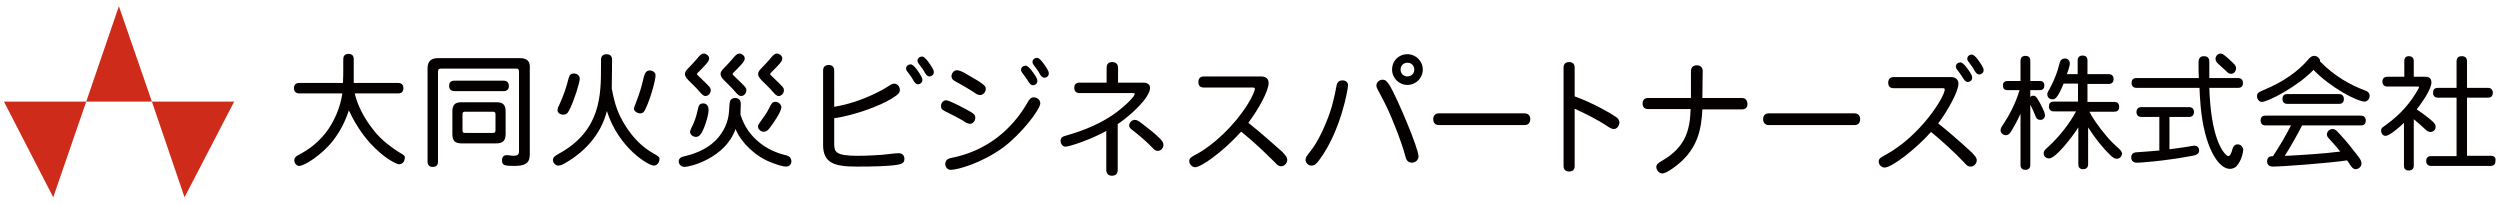
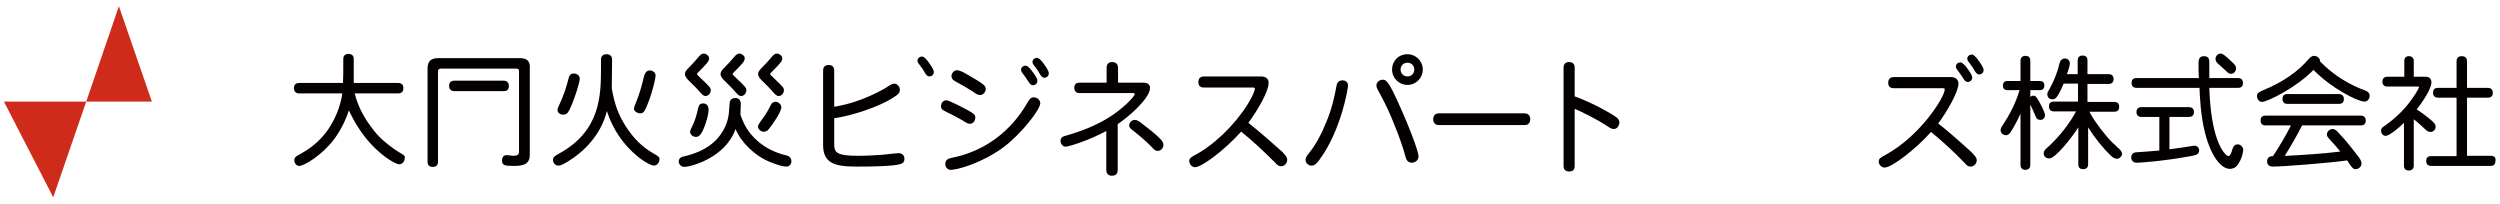
<svg xmlns="http://www.w3.org/2000/svg" version="1.1" id="レイヤー_1" x="0px" y="0px" viewBox="0 0 765.4 62.4" style="enable-background:new 0 0 765.4 62.4;" xml:space="preserve">
  <style type="text/css">
	.st0{fill:#CF2B1B;}
	.st1{fill:#040000;}
</style>
  <g>
    <polygon class="st0" points="16.3,60.4 26.4,31.1 1.2,31.1  " />
-     <polygon class="st0" points="56.5,60.4 46.5,31.1 71.7,31.1  " />
    <polygon class="st0" points="36.4,1.9 26.4,31.1 36.4,31.1 46.5,31.1  " />
  </g>
  <g>
    <g>
      <path class="st1" d="M123,47.1c-2.6-1.5-6.4-4.3-8.5-7.1c-3.2-4-5-7.7-5.9-11.4h13.3c1.1,0,1.6-0.6,1.6-1.6c0-1-0.5-1.6-1.6-1.6    h-13.6c0-1.2,0-2.6,0-5.3v-2c0-1.1-0.6-1.6-1.6-1.6c-1,0-1.6,0.5-1.6,1.6c0,4.3,0,6-0.1,7.3H91.6c-1.1,0-1.6,0.6-1.6,1.6    c0,0.9,0.5,1.6,1.6,1.6h13.2c-0.5,3.9-2.4,8.7-5.2,12.2c-2.1,2.6-4.5,4.7-8.3,6.7c-0.8,0.4-1.2,0.9-1.2,1.5c0,1,0.7,1.8,1.5,1.8    c1.6,0,7-3.4,10.4-7.8c2.3-3,3.7-5.9,4.8-9.2c1.4,3,3.6,6.8,6.5,10c4.3,4.7,8.1,6.5,8.9,6.5c0.9,0,1.7-0.8,1.7-1.8    C124.1,48,123.9,47.6,123,47.1z" />
      <path class="st1" d="M155.8,26.3c0-0.9-0.5-1.6-1.6-1.6h-15.1c-1.1,0-1.6,0.6-1.6,1.6c0,0.9,0.5,1.6,1.6,1.6h15.1    C155.3,27.9,155.8,27.3,155.8,26.3z" />
-       <path class="st1" d="M154.8,41v-6.9c0-2-0.8-2.8-2.8-2.8h-10.7c-2,0-2.8,0.8-2.8,2.8V41c0,2.1,0.8,2.9,2.8,2.9H152    C154,43.9,154.8,43,154.8,41z M151.7,39.9c0,0.6-0.2,0.8-0.8,0.8h-8.5c-0.6,0-0.8-0.2-0.8-0.8v-4.9c0-0.6,0.2-0.8,0.8-0.8h8.5    c0.6,0,0.8,0.2,0.8,0.8V39.9z" />
      <path class="st1" d="M159.2,17.8h-25.1c-2.2,0-3.2,1-3.2,3.2v28.5c0,1.1,0.6,1.6,1.6,1.6c1,0,1.6-0.5,1.6-1.6V22c0-0.8,0.3-1,1-1    h22.8c0.8,0,1,0.2,1,1v24.4c0,1-0.6,1.3-1.7,1.3c-0.6,0-1.2-0.2-2.1-0.2c-0.8,0-1.4,0.5-1.4,1.6c0,1.5,0.7,1.7,3.7,1.7    c3.2,0,4.8-0.7,4.8-3.5V21C162.4,18.8,161.4,17.8,159.2,17.8z" />
      <path class="st1" d="M172.4,35.1c0.8,0,1.3-0.2,1.9-1.4c1.4-2.7,3.2-8.4,3.2-9.6c0-0.9-0.8-1.6-1.8-1.6c-0.8,0-1.3,0.3-1.6,1.4    c-0.7,2.8-1.4,5-3,8.5c-0.3,0.5-0.4,0.9-0.4,1.4C170.7,34.5,171.5,35.1,172.4,35.1z" />
      <path class="st1" d="M200.1,47c-3.5-2-6.1-4.6-8.5-8.3c-2.4-3.8-3.4-6.7-4.3-11.6c0-2.8,0.1-6.2,0.1-8.8c0-1.2-0.7-1.7-1.7-1.7    c-1,0-1.7,0.5-1.7,1.7v2.2c0,8.7-0.1,19.5-12.8,26.5c-1.5,0.8-1.9,1.2-1.9,2c0,0.9,0.8,1.7,1.6,1.7c0.8,0,1.4-0.3,3.2-1.4    c4.7-2.9,9.9-8,11.7-15.3c3.6,11.3,12.7,16.7,14.4,16.7c0.9,0,1.7-0.9,1.7-1.9C202,48.3,201.8,47.9,200.1,47z" />
      <path class="st1" d="M196.2,34.7c0.7-0.1,1-0.4,1.5-1.5c1.5-3.1,3.2-9.3,3-10.4c-0.2-0.8-1.2-1.4-2.1-1.2c-0.9,0.2-1.3,1-1.7,2.8    c-0.3,1.4-1,4.1-2.3,7.3c-0.2,0.6-0.6,1.3-0.5,1.8C194.3,34.2,195.4,34.8,196.2,34.7z" />
      <path class="st1" d="M240.5,47.5c-3-0.7-5.8-2.1-7.8-3.7c-2.9-2.3-4.8-5-6-8.7c0-1.1,0.1-2.4,0.1-3.3c0-1.1-0.6-1.8-1.7-1.8    c-0.7,0-1.6,0.3-1.7,1.5c-0.1,0.5-0.1,1.6-0.2,2.6c-0.2,3.2-1.6,6.3-4,8.8c-3.2,3.2-7.3,4.4-9.9,5c-0.7,0.1-1.5,0.6-1.5,1.5    c0,0.9,0.7,1.7,1.8,1.7c1.6,0,12.4-2.6,15.6-11.6c1.6,4,5.9,8.3,10.8,10.2c2.1,0.8,3.6,1.3,4.7,1.3c0.9,0,1.6-0.6,1.6-1.7    C242.2,48.3,241.6,47.7,240.5,47.5z" />
      <path class="st1" d="M225.1,28.1c0.8,0.9,1.2,1.3,1.8,1.3c0.9,0,1.6-0.9,1.6-1.7c0-0.9-0.2-1-3.3-4c-0.5-0.5-0.9-0.8-0.9-1    c0-0.2,0.1-0.3,0.3-0.5c0.9-0.9,2-2,2.6-2.7c0.7-0.9,0.8-1.1,0.8-1.7c0-0.7-0.9-1.4-1.6-1.4c-0.6,0-1,0.3-1.7,1.1    c-0.7,0.9-2.3,2.6-3,3.3c-0.7,0.7-1.1,1.2-1.1,1.9c0,0.6,0.5,1.3,1.1,1.9C222.9,25.8,224,26.8,225.1,28.1z" />
      <path class="st1" d="M236.6,28.1c0.8,0.9,1.2,1.3,1.8,1.3c0.9,0,1.6-0.9,1.6-1.7c0-0.9-0.2-1-3.3-4c-0.5-0.5-0.9-0.8-0.9-1    c0-0.2,0.1-0.3,0.3-0.5c0.9-0.9,2-2,2.6-2.7c0.7-0.9,0.8-1.1,0.8-1.7c0-0.7-0.9-1.4-1.6-1.4c-0.6,0-1,0.3-1.7,1.1    c-0.7,0.9-2.3,2.6-3,3.3c-0.7,0.7-1.1,1.2-1.1,1.9c0,0.6,0.5,1.3,1.1,1.9C234.4,25.8,235.5,26.8,236.6,28.1z" />
      <path class="st1" d="M214.2,28.1c0.8,0.9,1.2,1.3,1.8,1.3c0.9,0,1.6-0.9,1.6-1.7c0-0.9-0.2-1-3.3-4c-0.5-0.5-0.9-0.8-0.9-1    c0-0.2,0.1-0.3,0.3-0.5c0.9-0.9,2-2,2.6-2.7c0.7-0.9,0.8-1.1,0.8-1.7c0-0.7-0.9-1.4-1.6-1.4c-0.6,0-1,0.3-1.7,1.1    c-0.7,0.9-2.3,2.6-3,3.3c-0.7,0.7-1.1,1.2-1.1,1.9c0,0.6,0.5,1.3,1.1,1.9C212,25.8,213.1,26.8,214.2,28.1z" />
      <path class="st1" d="M214.9,31.7c-0.7,0.1-1,0.6-1.2,1.6c-0.5,2.3-1,3.8-1.8,5.4c-0.7,1.3-0.6,1.6-0.6,1.9c0.2,0.9,1.2,1.4,2,1.3    c0.6-0.1,1-0.4,1.6-1.4c1-1.8,2.3-6,2-7.4C216.7,32,215.9,31.5,214.9,31.7z" />
      <path class="st1" d="M234.1,40.3c0.7-0.1,1-0.4,1.6-1.2c0.5-0.6,3.8-5.1,3.5-6.5c-0.2-0.9-1.2-1.6-2.1-1.4    c-0.7,0.1-0.9,0.5-1.5,1.7c-0.9,1.8-2,3.3-2.9,4.5c-0.6,0.9-0.7,1.1-0.6,1.6C232.3,39.8,233.2,40.5,234.1,40.3z" />
    </g>
    <g>
      <g>
        <g>
          <path class="st1" d="M382.2,37.6c3.1-4.2,6.2-9.7,6.2-12.2c0-1.1-0.6-2-2.4-2h-17.4c-1.2,0-1.7,0.7-1.7,1.7      c0,1.1,0.5,1.7,1.7,1.7h15c0.4,0,0.6,0.1,0.6,0.4c0,0.3-0.6,2.2-2.2,4.7c-3.9,6.3-10.5,12.7-16.4,15.7c-0.9,0.5-1.5,0.9-1.5,1.7      c0,0.9,0.8,1.9,1.8,1.9c1.8,0,8.4-4.6,14.1-10.9c3.6,2.9,7,6.1,10.3,9.4c0.8,0.9,1.2,1.2,2,1.2c0.9,0,1.8-0.9,1.8-2      c0-0.7-0.4-1.2-1.5-2.4C390.5,44.7,386.5,41,382.2,37.6z" />
          <g>
            <path class="st1" d="M293,25.2c1.7,0.9,3,1.7,4.8,2.8c1.1,0.8,1.6,1.1,2.3,1.1c0.9,0,1.7-1,1.7-1.8c0-0.9,0-1.3-6.2-4.8       c-0.8-0.5-2-1-2.6-1c-1.1,0-1.7,1.1-1.7,1.9C291.4,24.2,291.8,24.6,293,25.2z" />
            <path class="st1" d="M316.5,29.8c-0.9,0-1.3,0.5-2.1,1.9c-4.6,7.9-12.3,14.6-23.4,16.7c-0.9,0.2-1.6,0.8-1.6,1.8       c0,1,0.7,1.8,1.7,1.8c2,0,9.4-2,16.1-6.9c5.5-4.1,11.3-11.6,11.3-13.5C318.4,30.5,317.5,29.8,316.5,29.8z" />
            <path class="st1" d="M294.6,36.8c0.6,0.4,1.5,1.1,2.4,1.1c0.9,0,1.6-0.9,1.6-1.9c0-0.7-0.3-1.1-1.5-1.8c-1-0.6-6.4-3.5-7.4-3.5       c-0.9,0-1.6,0.8-1.6,1.8c0,1,0.6,1.2,1.5,1.7C291.1,34.9,292.8,35.8,294.6,36.8z" />
            <path class="st1" d="M315,25.2c0.3,0.4,0.6,0.9,1.3,0.9c0.6,0,1.3-0.5,1.3-1.3c0-0.5-0.2-0.9-0.5-1.4c-0.5-0.8-2.1-3.3-3.1-3.3       c-0.7,0-1.4,0.5-1.4,1.3c0,0.6,0.5,1,0.9,1.6C314,23.7,314.5,24.4,315,25.2z" />
            <path class="st1" d="M317.5,17.7c-0.7,0-1.4,0.5-1.4,1.3c0,0.6,0.5,1,0.9,1.6c0.6,0.8,1.1,1.5,1.5,2.3c0.3,0.4,0.6,0.9,1.3,0.9       c0.6,0,1.3-0.5,1.3-1.3c0-0.5-0.2-0.9-0.5-1.4C320.1,20.3,318.5,17.7,317.5,17.7z" />
          </g>
          <g>
            <path class="st1" d="M275.1,46.9c-0.9,0-3,0.3-5.1,0.5c-2.1,0.1-4,0.3-7.4,0.3c-6.8,0-7.2-1.2-7.2-3.7v-7.8       c5.5-0.8,13-3.3,17.4-5.9c2.3-1.4,2.7-1.9,2.7-2.8c0-1.1-0.9-1.9-1.7-1.9c-0.9,0-1.7,0.8-3.3,1.7c-4.7,2.6-9.8,4.5-15.1,5.4       V21.6c0-1.2-0.7-1.7-1.7-1.7c-1,0-1.7,0.5-1.7,1.7v22.8c0,5.6,3.6,6.6,10.2,6.6c2.4,0,5,0,7-0.1c7-0.3,7.7-0.7,7.7-2.4       C276.8,47.5,276.2,46.9,275.1,46.9z" />
            <g>
-               <path class="st1" d="M278.8,19.7c-0.7,0-1.4,0.5-1.4,1.3c0,0.6,0.5,1,0.9,1.6c0.6,0.8,1.1,1.5,1.5,2.3        c0.3,0.4,0.6,0.9,1.3,0.9c0.6,0,1.3-0.5,1.3-1.3c0-0.5-0.2-0.9-0.5-1.4C281.4,22.2,279.8,19.7,278.8,19.7z" />
              <path class="st1" d="M282.3,17.3c-0.7,0-1.4,0.5-1.4,1.3c0,0.6,0.5,1,0.9,1.6c0.6,0.8,1.1,1.5,1.5,2.3        c0.3,0.4,0.6,0.9,1.3,0.9c0.6,0,1.3-0.5,1.3-1.3c0-0.5-0.2-0.9-0.5-1.4C284.9,19.9,283.3,17.3,282.3,17.3z" />
            </g>
          </g>
          <g>
            <path class="st1" d="M352.1,26.9c0-1.1-0.9-1.6-2-1.6h-7.8v-4.5c0-1.2-0.7-1.8-1.8-1.8c-1,0-1.7,0.5-1.7,1.8v4.5h-8.3       c-1.1,0-1.6,0.6-1.6,1.6c0,0.9,0.5,1.6,1.6,1.6h16.4c0.3,0,0.5,0,0.5,0.3c0,0.6-2.4,3.3-6.3,6.1c-4.1,2.9-9.3,5.1-15,6.7       c-0.8,0.2-1.4,0.6-1.4,1.5c0,1,0.7,1.8,1.5,1.8c1.1,0,7.4-2,12.5-4.8v11.9c0,1.2,0.7,1.8,1.7,1.8c1.1,0,1.8-0.5,1.8-1.8V38       C346.2,35.3,352.1,29.9,352.1,26.9z" />
            <path class="st1" d="M349.6,37.8c-0.9-0.7-1.5-1.1-2.2-1.1c-0.8,0-1.7,0.8-1.7,1.7c0,0.6,0.4,1,1.1,1.5c2.5,2,3.6,2.9,5.9,5.2       c0.7,0.7,0.9,1.1,1.8,1.1c0.9,0,1.7-0.9,1.7-1.8c0-0.9-0.6-1.5-1.3-2.2C353.6,40.9,351.2,39,349.6,37.8z" />
          </g>
        </g>
        <g>
          <path class="st1" d="M466.7,34.7h-26.1c-1.3,0-1.8,0.8-1.8,1.8c0,1.1,0.6,1.8,1.8,1.8h26.1c1.3,0,1.8-0.8,1.8-1.8      C468.5,35.5,468,34.7,466.7,34.7z" />
-           <path class="st1" d="M533.2,30h-12c0-2.4,0.1-6,0.1-8.2c0-1.2-0.7-1.8-1.8-1.8c-1.1,0-1.8,0.6-1.8,1.8c0,2.2,0,5.7,0,8.2h-13.1      c-1.2,0-1.7,0.7-1.7,1.7c0,1,0.5,1.7,1.7,1.7h13c-0.2,6.7-1.7,11.8-8.9,15.9c-1.2,0.7-1.6,1.1-1.6,1.9c0,0.8,0.8,1.9,1.8,1.9      c0.8,0,1.8-0.6,3-1.4c8.1-5.5,9-12.4,9.3-18.2h12.1c1.2,0,1.7-0.7,1.7-1.7C534.9,30.6,534.4,30,533.2,30z" />
          <g>
            <path class="st1" d="M593.4,37.8c2.7-3.6,6.2-9.7,6.2-12.2c0-1.2-0.9-2-2.2-2h-17.6c-1.2,0-1.7,0.7-1.7,1.7       c0,1.1,0.5,1.7,1.7,1.7h15c0.4,0,0.6,0.1,0.6,0.4c0,2.2-7.3,14.1-18.1,20c-1.6,0.9-2.1,1.1-2.1,2.1c0,0.9,0.8,1.8,1.8,1.8       c2.2,0,9.6-5.7,14.2-10.9c2.5,2,7.2,6.2,10.1,9.3c1,1.1,1.2,1.3,2.1,1.3c0.9,0,1.8-0.9,1.8-1.9c0-0.9-0.6-1.4-1.5-2.4       C600.3,43.5,595,39,593.4,37.8z" />
            <path class="st1" d="M601.2,24.2c0.3,0.4,0.6,0.9,1.3,0.9c0.6,0,1.3-0.5,1.3-1.3c0-0.5-0.2-0.9-0.5-1.4       c-0.5-0.8-2.1-3.3-3.1-3.3c-0.7,0-1.4,0.5-1.4,1.3c0,0.6,0.5,1,0.9,1.6C600.2,22.7,600.7,23.4,601.2,24.2z" />
            <path class="st1" d="M603.7,16.7c-0.7,0-1.4,0.5-1.4,1.3c0,0.6,0.5,1,0.9,1.6c0.6,0.8,1.1,1.5,1.5,2.3c0.3,0.4,0.6,0.9,1.3,0.9       c0.6,0,1.3-0.5,1.3-1.3c0-0.5-0.2-0.9-0.5-1.4C606.3,19.3,604.7,16.7,603.7,16.7z" />
          </g>
          <g>
            <path class="st1" d="M430.9,16.6c-2.7,0-4.7,2-4.7,4.7c0,2.6,2.1,4.7,4.7,4.7c2.6,0,4.7-2.1,4.7-4.7       C435.6,18.7,433.5,16.6,430.9,16.6z M433,21.3c0,1.2-0.9,2.1-2.1,2.1c-1.2,0-2.1-0.9-2.1-2.1c0-1.2,0.9-2.1,2.1-2.1       C432.1,19.2,433,20.1,433,21.3z" />
            <path class="st1" d="M423.3,24.4c-0.9,0-1.9,0.7-1.9,1.8c0,0.8,0.7,1.7,1.4,3.1c1.7,3.2,2.9,5.8,4.1,8.9       c1.4,3.3,2.9,7.8,3.3,9.4c0.4,1.7,1,2.2,2.1,2.2c1,0,2-0.8,2-1.9c0-2.5-6.5-17.8-8.8-21.7C424.5,24.7,424.1,24.4,423.3,24.4z" />
-             <path class="st1" d="M411,24.6c-0.8,0-1.6,0.4-1.8,1.6c-0.6,3.3-1.5,7.4-3.2,11.3c-1.3,3.3-3,6.5-4.8,8.8       c-1.1,1.4-1.5,1.9-1.5,2.6c0,0.9,0.8,1.8,1.8,1.8c1,0,1.6-0.6,2.4-1.7c6.7-9,8.8-21.9,8.8-22.7C412.8,25.3,412.1,24.6,411,24.6       z" />
+             <path class="st1" d="M411,24.6c-0.8,0-1.6,0.4-1.8,1.6c-0.6,3.3-1.5,7.4-3.2,11.3c-1.3,3.3-3,6.5-4.8,8.8       c-1.1,1.4-1.5,1.9-1.5,2.6c0,0.9,0.8,1.8,1.8,1.8c1,0,1.6-0.6,2.4-1.7c6.7-9,8.8-21.9,8.8-22.7C412.8,25.3,412.1,24.6,411,24.6       " />
          </g>
          <path class="st1" d="M494.6,35.7c-1.3-0.9-6.7-4.1-12.5-6.2v-8.8c0-1.2-0.7-1.7-1.7-1.7c-1,0-1.7,0.5-1.7,1.7v30.1      c0,1.2,0.7,1.7,1.7,1.7c1.1,0,1.7-0.5,1.7-1.7V33.3c2.3,1,6.6,3.1,9.8,5.2c0.6,0.4,1.4,1,2.2,1c1,0,1.7-1.1,1.7-2      C495.8,36.9,495.5,36.3,494.6,35.7z" />
-           <path class="st1" d="M567.7,34.7h-26.1c-1.3,0-1.8,0.8-1.8,1.8c0,1.1,0.6,1.8,1.8,1.8h26.1c1.3,0,1.8-0.8,1.8-1.8      C569.5,35.5,569,34.7,567.7,34.7z" />
        </g>
      </g>
      <g>
        <g>
          <path class="st1" d="M762.6,47.7h-7.3V29.9h6.4c1.1,0,1.5-0.6,1.5-1.5c0-0.9-0.5-1.5-1.5-1.5h-6.4v-8.1c0-1.1-0.6-1.6-1.6-1.6      s-1.6,0.5-1.6,1.6v8.1h-5.7c-1.1,0-1.5,0.6-1.5,1.5c0,0.9,0.5,1.5,1.5,1.5h5.7v17.9h-7.8c-1.1,0-1.5,0.6-1.5,1.5      c0,0.9,0.5,1.5,1.5,1.5h18.2c1.1,0,1.5-0.6,1.5-1.5C764.2,48.3,763.7,47.7,762.6,47.7z" />
          <path class="st1" d="M745.7,38.8c0-0.5-0.2-0.9-0.8-1.5c-1.2-1.1-3.3-2.7-5-3.8c3.7-4.8,4.5-7.3,4.5-8.2c0-1.2-0.6-1.8-1.8-1.8      H739v-4.8c0-1-0.6-1.5-1.5-1.5c-0.9,0-1.4,0.5-1.4,1.5v4.8h-5.2c-1,0-1.5,0.6-1.5,1.5c0,0.9,0.5,1.5,1.5,1.5h9.3      c0.2,0,0.4,0,0.4,0.2c0,0.2-0.4,0.9-1,1.9c-2.9,4.6-6.1,7.5-9.6,10c-0.8,0.5-1,0.8-1,1.4c0,0.9,0.6,1.6,1.4,1.6      c1.1,0,4.1-2.5,5.6-4v13.1c0,1.1,0.6,1.5,1.5,1.5c0.9,0,1.5-0.5,1.5-1.5V36.5c1.2,1,2.3,1.9,3.2,2.8c0.8,0.8,1.3,1.1,1.9,1.1      C745,40.4,745.7,39.7,745.7,38.8z" />
        </g>
        <g>
          <path class="st1" d="M626.1,35.3c0-1.1-1.7-4.1-2.4-5.2c-0.4-0.6-0.7-0.8-1.2-0.8c-0.3,0-0.6,0.1-0.9,0.4v-2.1h2.9      c1,0,1.4-0.6,1.4-1.4c0-0.9-0.4-1.4-1.4-1.4h-2.9v-6.2c0-1.1-0.6-1.5-1.5-1.5c-0.9,0-1.5,0.5-1.5,1.5v6.2h-4      c-1,0-1.4,0.6-1.4,1.4c0,0.8,0.4,1.4,1.4,1.4h3.7c-1.3,4.4-3.3,7.9-5,10.5c-0.6,0.9-0.8,1.2-0.8,1.8c0,0.8,0.8,1.5,1.6,1.5      c0.8,0,1.3-0.6,1.7-1.3c1.1-1.8,1.9-3.3,2.8-5.3v15.7c0,1,0.6,1.5,1.5,1.5c0.9,0,1.5-0.5,1.5-1.5V32c0.6,1.2,1.2,2.6,1.7,3.8      c0.2,0.5,0.6,0.9,1.3,0.9C625.4,36.8,626.1,36.1,626.1,35.3z" />
          <path class="st1" d="M648.5,45.3c-1.2-1.1-2.3-2.1-3.3-3.3c-3-3.5-4.9-6.5-5.5-7.8h7.6c1.1,0,1.5-0.6,1.5-1.5      c0-0.9-0.4-1.5-1.5-1.5h-8.2v-5.5h6.5c1,0,1.5-0.6,1.5-1.5c0-0.9-0.5-1.5-1.5-1.5h-6.5v-4.2c0-1.1-0.6-1.5-1.5-1.5      c-0.9,0-1.5,0.5-1.5,1.5v4.2h-3.3c0.1-0.2,0.9-2.4,0.9-3.3c0-0.9-0.7-1.5-1.5-1.5c-0.5,0-0.9,0.2-1.3,0.6      c-0.3,0.5-0.5,1.5-0.9,2.9c-0.7,2.1-1.4,3.8-2.5,5.8c-0.5,0.8-0.7,1.2-0.7,1.7c0,0.9,0.7,1.5,1.5,1.5c0.8,0,1.5,0,3.5-4.8h4.4      v5.5h-7.4c-1.1,0-1.5,0.6-1.5,1.5c0,0.9,0.5,1.5,1.5,1.5h6.8c-1.8,3.4-4.9,7.6-8.8,11.1c-0.8,0.7-1.1,1.1-1.1,1.7      c0,1.1,0.8,1.6,1.7,1.6c2,0,7.2-6.8,8.9-9.5v11.3c0,1.1,0.6,1.5,1.5,1.5c0.9,0,1.5-0.5,1.5-1.5V39c2.1,3.3,4.4,6.2,7,8.7      c0.5,0.4,1,0.9,1.8,0.9c0.9,0,1.6-0.8,1.6-1.7C649.4,46.2,649.2,45.9,648.5,45.3z" />
        </g>
        <g>
          <path class="st1" d="M679.2,19.6c0.6,0.5,1.6,1.5,2.3,2.1c0.6,0.6,0.9,0.9,1.6,0.9c0.9,0,1.5-0.9,1.5-1.7c0-0.6-0.3-1-0.9-1.6      c-2.8-2.7-3.3-2.9-3.9-2.9c-0.8,0-1.5,0.8-1.5,1.6C678.3,18.6,678.6,19.1,679.2,19.6z" />
          <path class="st1" d="M685.1,44.2c-0.9,0-1.3,0.5-1.6,1.4c-0.7,2.6-1.3,2.3-1.7,2c-1.5-1.1-4.9-5.8-5.4-20.7h8.8      c1.1,0,1.5-0.6,1.5-1.5c0-0.9-0.5-1.5-1.5-1.5h-8.8c0-1.4,0-2.3,0-5c0-1.4-0.8-1.7-1.7-1.7c-1.1,0-1.6,0.7-1.6,2      c0,1.8,0,3.2,0.1,4.7h-19.1c-1.1,0-1.5,0.6-1.5,1.5c0,0.9,0.5,1.5,1.5,1.5h19.3c0.1,2.5,0.3,8.4,1.7,13.8c1.9,7.4,5,11,7.6,11      c0.9,0,1.7-0.4,2.1-0.9c1.5-1.7,2-4.3,2-5.1C686.6,44.9,686,44.2,685.1,44.2z" />
          <path class="st1" d="M671.9,44.6c-0.6,0-1.7,0.3-3.3,0.5c-1.6,0.2-3,0.4-4.4,0.6v-9.9h6c1,0,1.5-0.6,1.5-1.5      c0-0.9-0.5-1.5-1.5-1.5h-14.6c-1,0-1.5,0.6-1.5,1.5c0,0.9,0.5,1.5,1.5,1.5h5.5v10.3l-0.3,0c-2.1,0.2-4.8,0.4-6.4,0.5      c-0.9,0-1.8,0.3-1.9,1.4c-0.1,1,0.5,1.7,1.4,1.8c0.9,0.1,8.6-0.5,16.8-2c1.8-0.3,2.5-0.6,2.6-1.7      C673.3,45.8,673.2,44.7,671.9,44.6z" />
        </g>
        <g>
          <path class="st1" d="M724.1,27.7c-4.6-1.7-9.4-4.4-13.8-8.9c0.1-0.8-0.8-1.7-1.8-1.7c-0.6,0-1.1,0.3-1.8,1.1      c-2.8,3.3-7.3,6.8-14,9.5c-1.1,0.5-1.7,0.8-1.7,1.7c0,1,0.7,1.8,1.5,1.8c1.8,0,10.8-4.6,15.8-9.8c5.3,5.5,13.5,9.7,15.6,9.7      c0.9,0,1.6-0.8,1.6-1.8C725.5,28.7,725.2,28.1,724.1,27.7z" />
          <path class="st1" d="M716.1,31.8c1.1,0,1.5-0.6,1.5-1.5c0-0.9-0.5-1.5-1.5-1.5h-15.8c-1.1,0-1.5,0.6-1.5,1.5      c0,0.9,0.5,1.5,1.5,1.5H716.1z" />
          <path class="st1" d="M707.2,38.4h15.6c1.1,0,1.5-0.6,1.5-1.5c0-0.9-0.5-1.5-1.5-1.5h-29.2c-1.1,0-1.5,0.6-1.5,1.5      c0,0.9,0.5,1.5,1.5,1.5h7.8c-1.6,3.2-3.6,6.5-5.5,9.4c-0.9,0-1.8,0.3-1.8,1.6c0,1.1,0.7,1.6,1.8,1.6c3,0,17.4-1.1,22.7-1.9      c0.3,0.4,0.7,1,1,1.5c0.5,0.7,0.9,1.2,1.6,1.2c0.9,0,1.8-0.8,1.8-1.7c0-0.8-0.4-1.4-1-2.2c-1.6-2.1-3.7-4.8-5.9-7.1      c-0.7-0.8-1.2-1.3-2-1.3c-0.9,0-1.7,0.8-1.7,1.7c0,0.4,0.2,0.8,0.8,1.4c1.3,1.4,2.5,2.8,3.3,3.8c-4.6,0.6-12.2,1.1-16.3,1.3      c-0.3,0-0.5,0-0.7,0c1.8-2.8,4-6.7,5.3-9.3C705.7,38.4,706.3,38.4,707.2,38.4z" />
        </g>
      </g>
    </g>
  </g>
</svg>